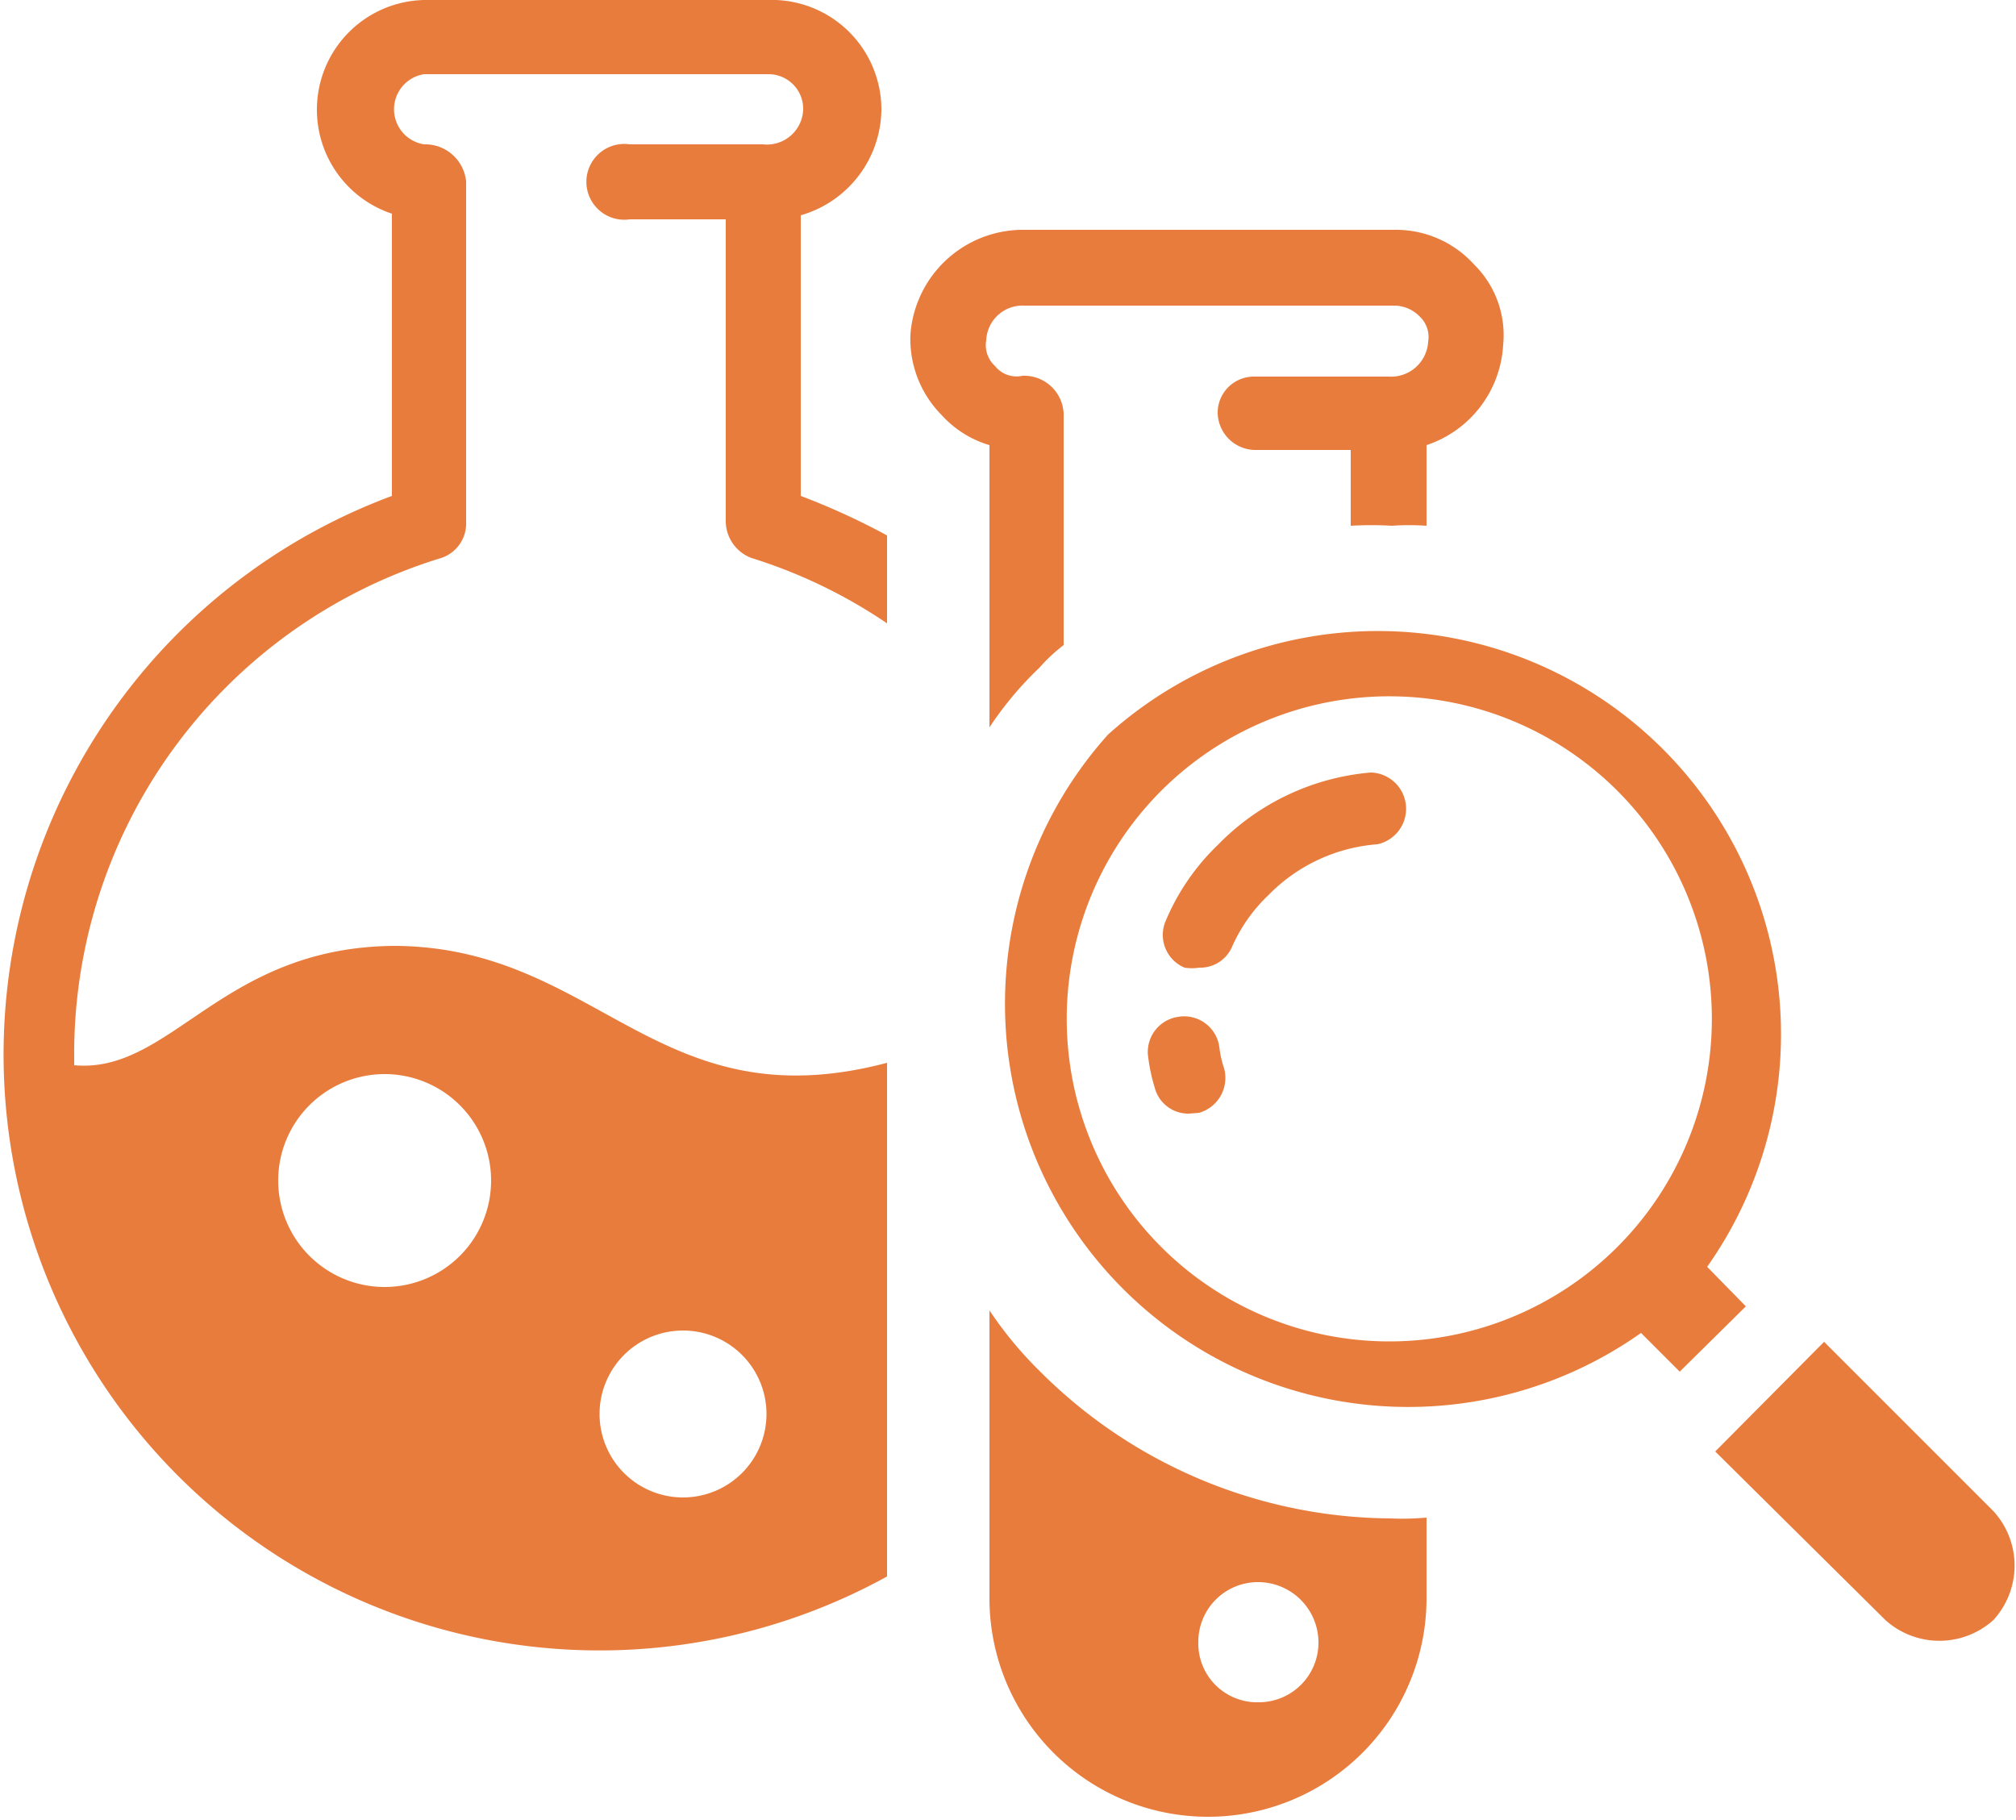
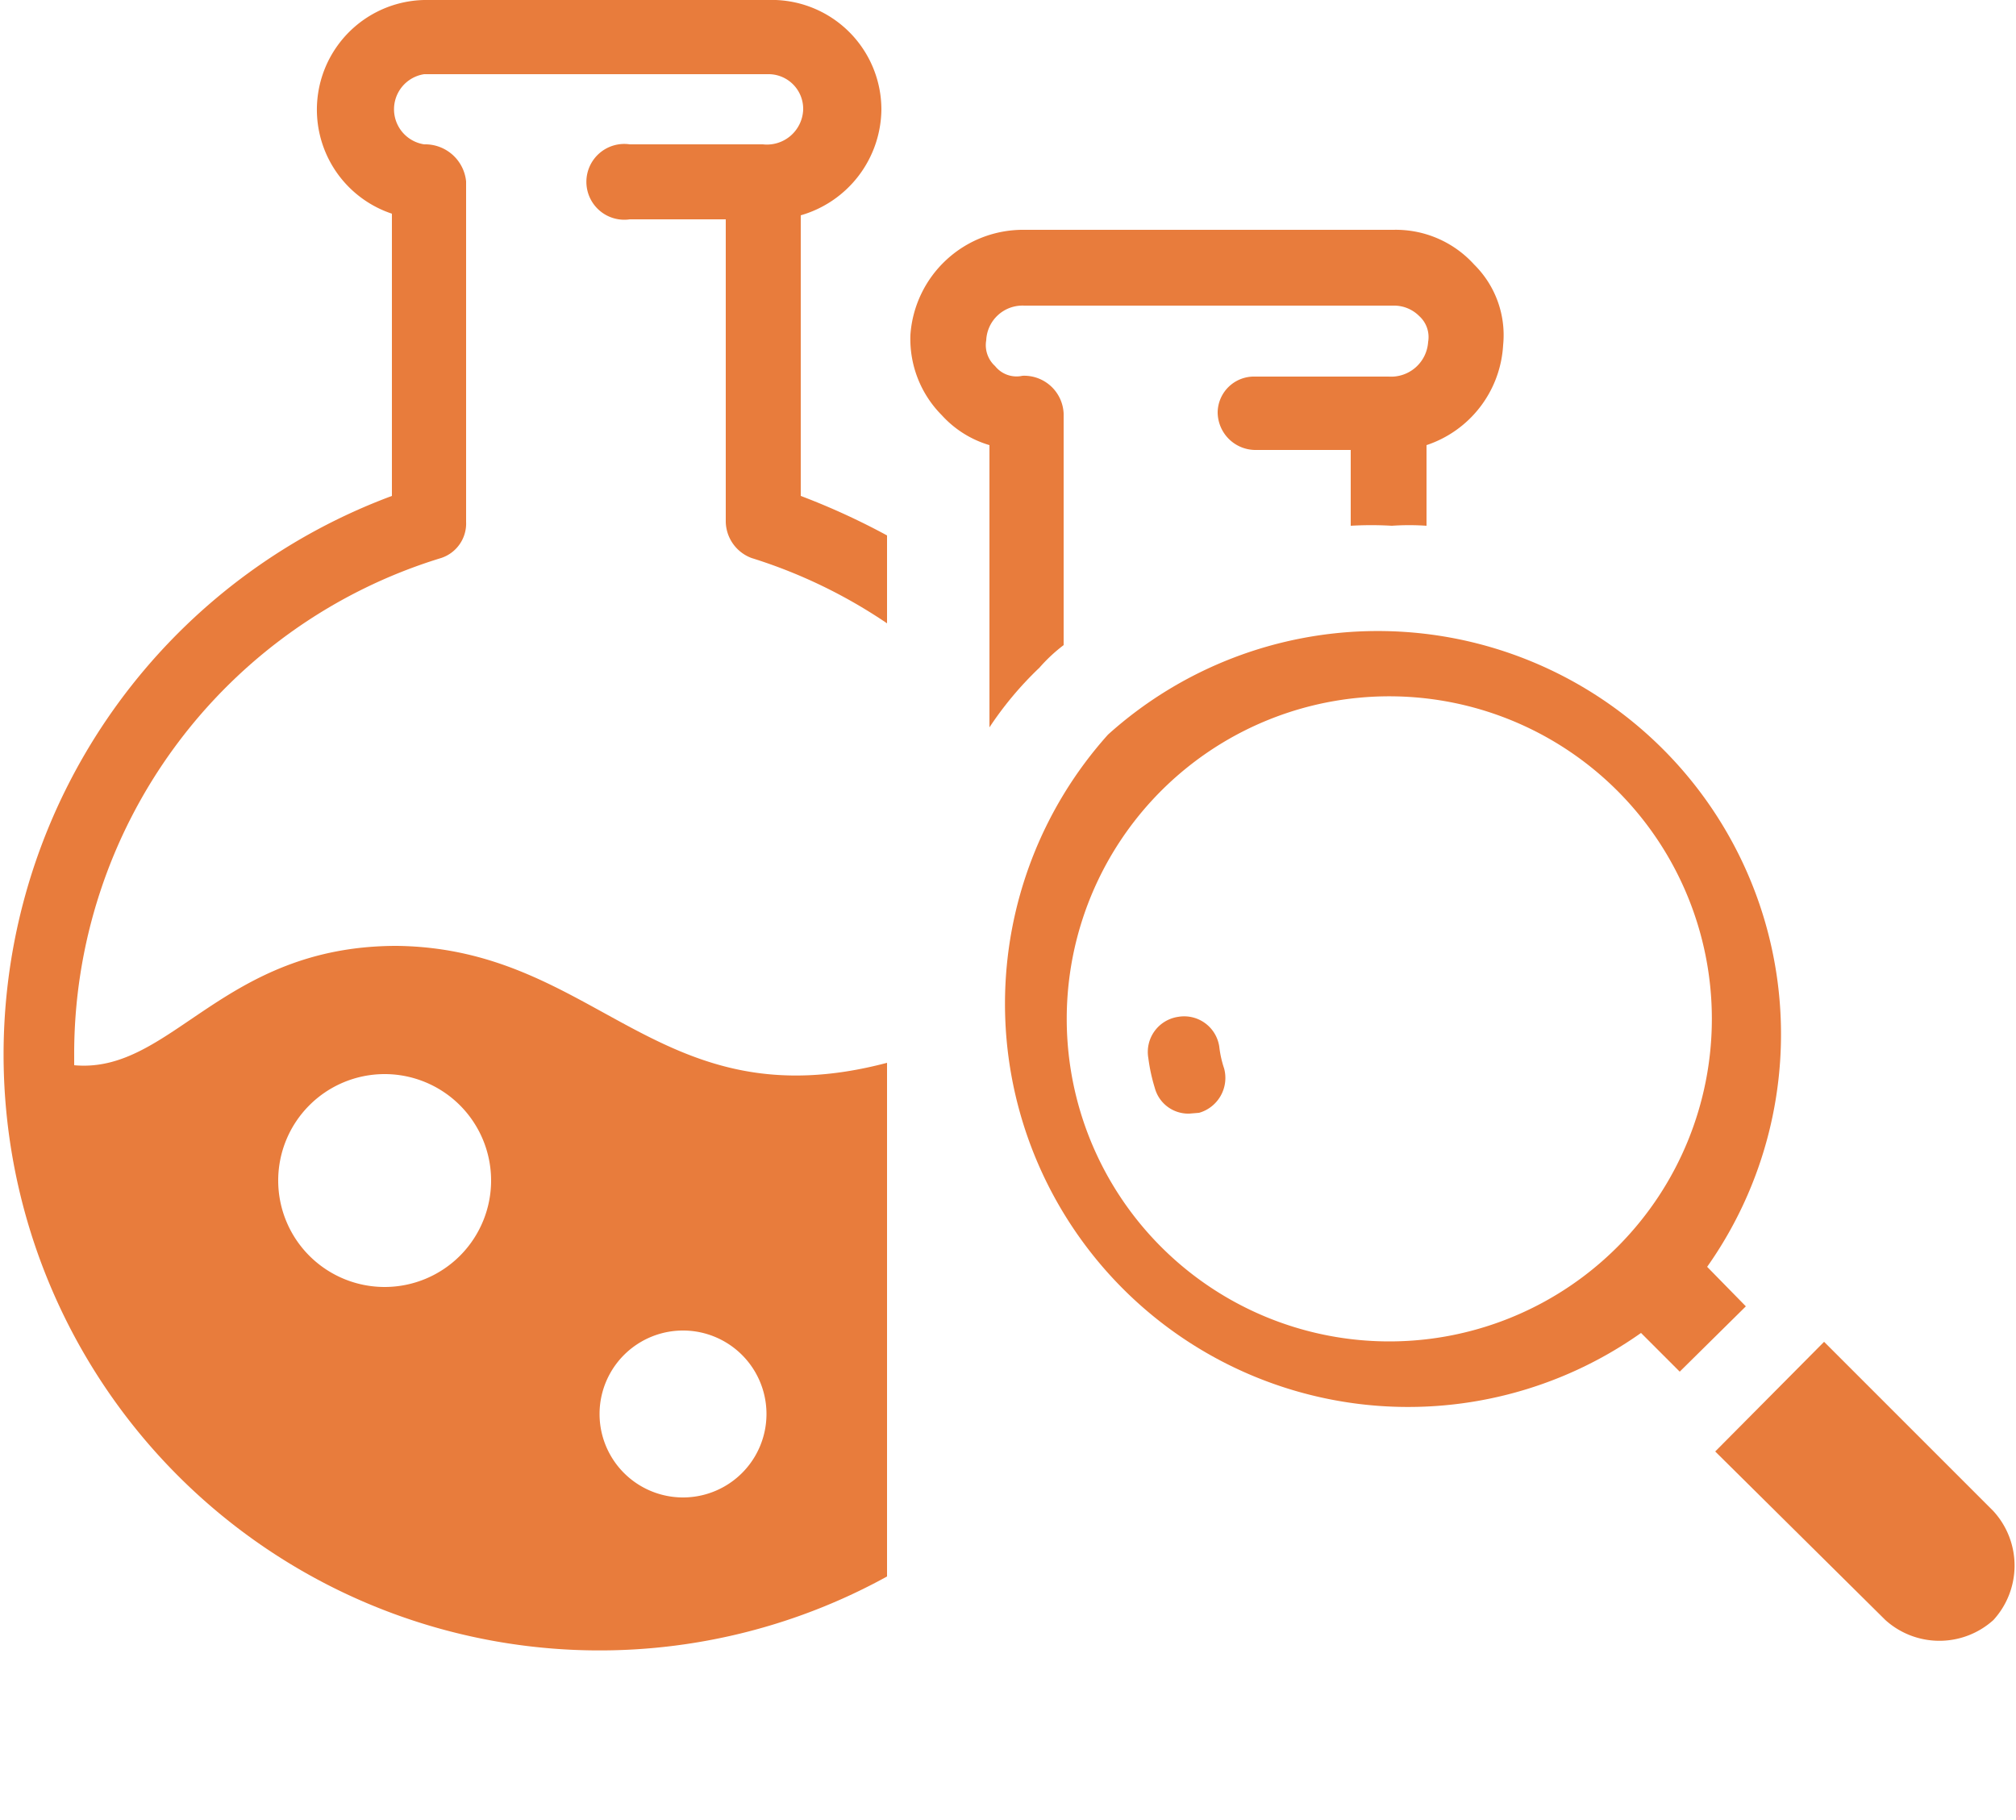
<svg xmlns="http://www.w3.org/2000/svg" viewBox="0 0 25 22.57">
  <defs>
    <style>.cls-1{fill:#e87c3c;}</style>
  </defs>
  <g id="Layer_2" data-name="Layer 2">
    <g id="layer_1" data-name="layer 1">
      <path class="cls-1" d="M9.32,6.92A6.37,6.37,0,0,1,11,7.73V6.64a8.72,8.72,0,0,0-1.07-.49V2.67a1.38,1.38,0,0,0,1-1.31A1.36,1.36,0,0,0,9.52,0H5.26a1.36,1.36,0,0,0-.4,2.65v3.5A7.39,7.39,0,1,0,11,19.55V13.18c-2.84.75-3.58-1.42-6.08-1.45-2.17,0-2.79,1.59-4,1.48,0-.05,0-.08,0-.11A6.43,6.43,0,0,1,5.47,6.92a.45.45,0,0,0,.31-.45V2.25a.51.51,0,0,0-.52-.46.44.44,0,0,1,0-.87H9.52a.43.43,0,0,1,.44.44.45.45,0,0,1-.5.43H7.81a.47.47,0,1,0,0,.93H9V6.47A.49.49,0,0,0,9.32,6.92ZM8.47,16.5a1,1,0,1,1,0,2.07,1,1,0,0,1,0-2.07ZM4.76,13.32a1.32,1.32,0,1,1-1.31,1.33A1.32,1.32,0,0,1,4.76,13.32Z" />
-       <path class="cls-1" d="M17.24,18.83A6.2,6.2,0,0,1,12.89,17a4.74,4.74,0,0,1-.62-.75v3.57a2.71,2.71,0,1,0,5.42,0v-1A3.39,3.39,0,0,1,17.24,18.83Zm-1.63,2.28a.73.73,0,0,1-.75-.75.74.74,0,0,1,.75-.74.75.75,0,0,1,.74.74A.74.74,0,0,1,15.61,21.11Z" />
      <path class="cls-1" d="M18.64,4.28a1.39,1.39,0,0,1-.95,1.24v1a3.1,3.1,0,0,0-.43,0,4.35,4.35,0,0,0-.51,0V5.58H15.56a.47.47,0,0,1-.46-.47.45.45,0,0,1,.46-.44h1.66a.46.46,0,0,0,.49-.43.35.35,0,0,0-.11-.32.44.44,0,0,0-.32-.13l-4.58,0a.45.45,0,0,0-.47.43.35.35,0,0,0,.11.32.34.34,0,0,0,.34.12.49.49,0,0,1,.51.47V8a2,2,0,0,0-.3.28,4.27,4.27,0,0,0-.62.74V5.52a1.29,1.29,0,0,1-.59-.37,1.34,1.34,0,0,1-.39-1,1.4,1.4,0,0,1,1.41-1.3h4.58a1.31,1.31,0,0,1,1,.43A1.23,1.23,0,0,1,18.64,4.28Z" />
      <path class="cls-1" d="M13.74,9.11a5,5,0,0,0,6.61,7.42l.48.48.82-.81-.48-.49a5,5,0,0,0-7.43-6.6Zm6.34,6.33a4,4,0,1,1,0-5.61A4,4,0,0,1,20.08,15.44Z" />
      <path class="cls-1" d="M23.38,20.09a1,1,0,0,0,1.34,0,1,1,0,0,0,0-1.35l-2.1-2.1L21.27,18Z" />
      <path class="cls-1" d="M14.75,13.81a.43.43,0,0,1-.43-.32,2.21,2.21,0,0,1-.08-.37.44.44,0,0,1,.37-.51.44.44,0,0,1,.51.37,1.31,1.31,0,0,0,.06.27.45.45,0,0,1-.31.55Z" />
-       <path class="cls-1" d="M14.87,12a.58.58,0,0,1-.18,0,.44.44,0,0,1-.23-.59,2.82,2.82,0,0,1,.64-.93A3,3,0,0,1,17,9.58a.45.45,0,0,1,.08.89,2.11,2.11,0,0,0-1.35.63,2,2,0,0,0-.46.66A.43.43,0,0,1,14.87,12Z" />
    </g>
  </g>
</svg>